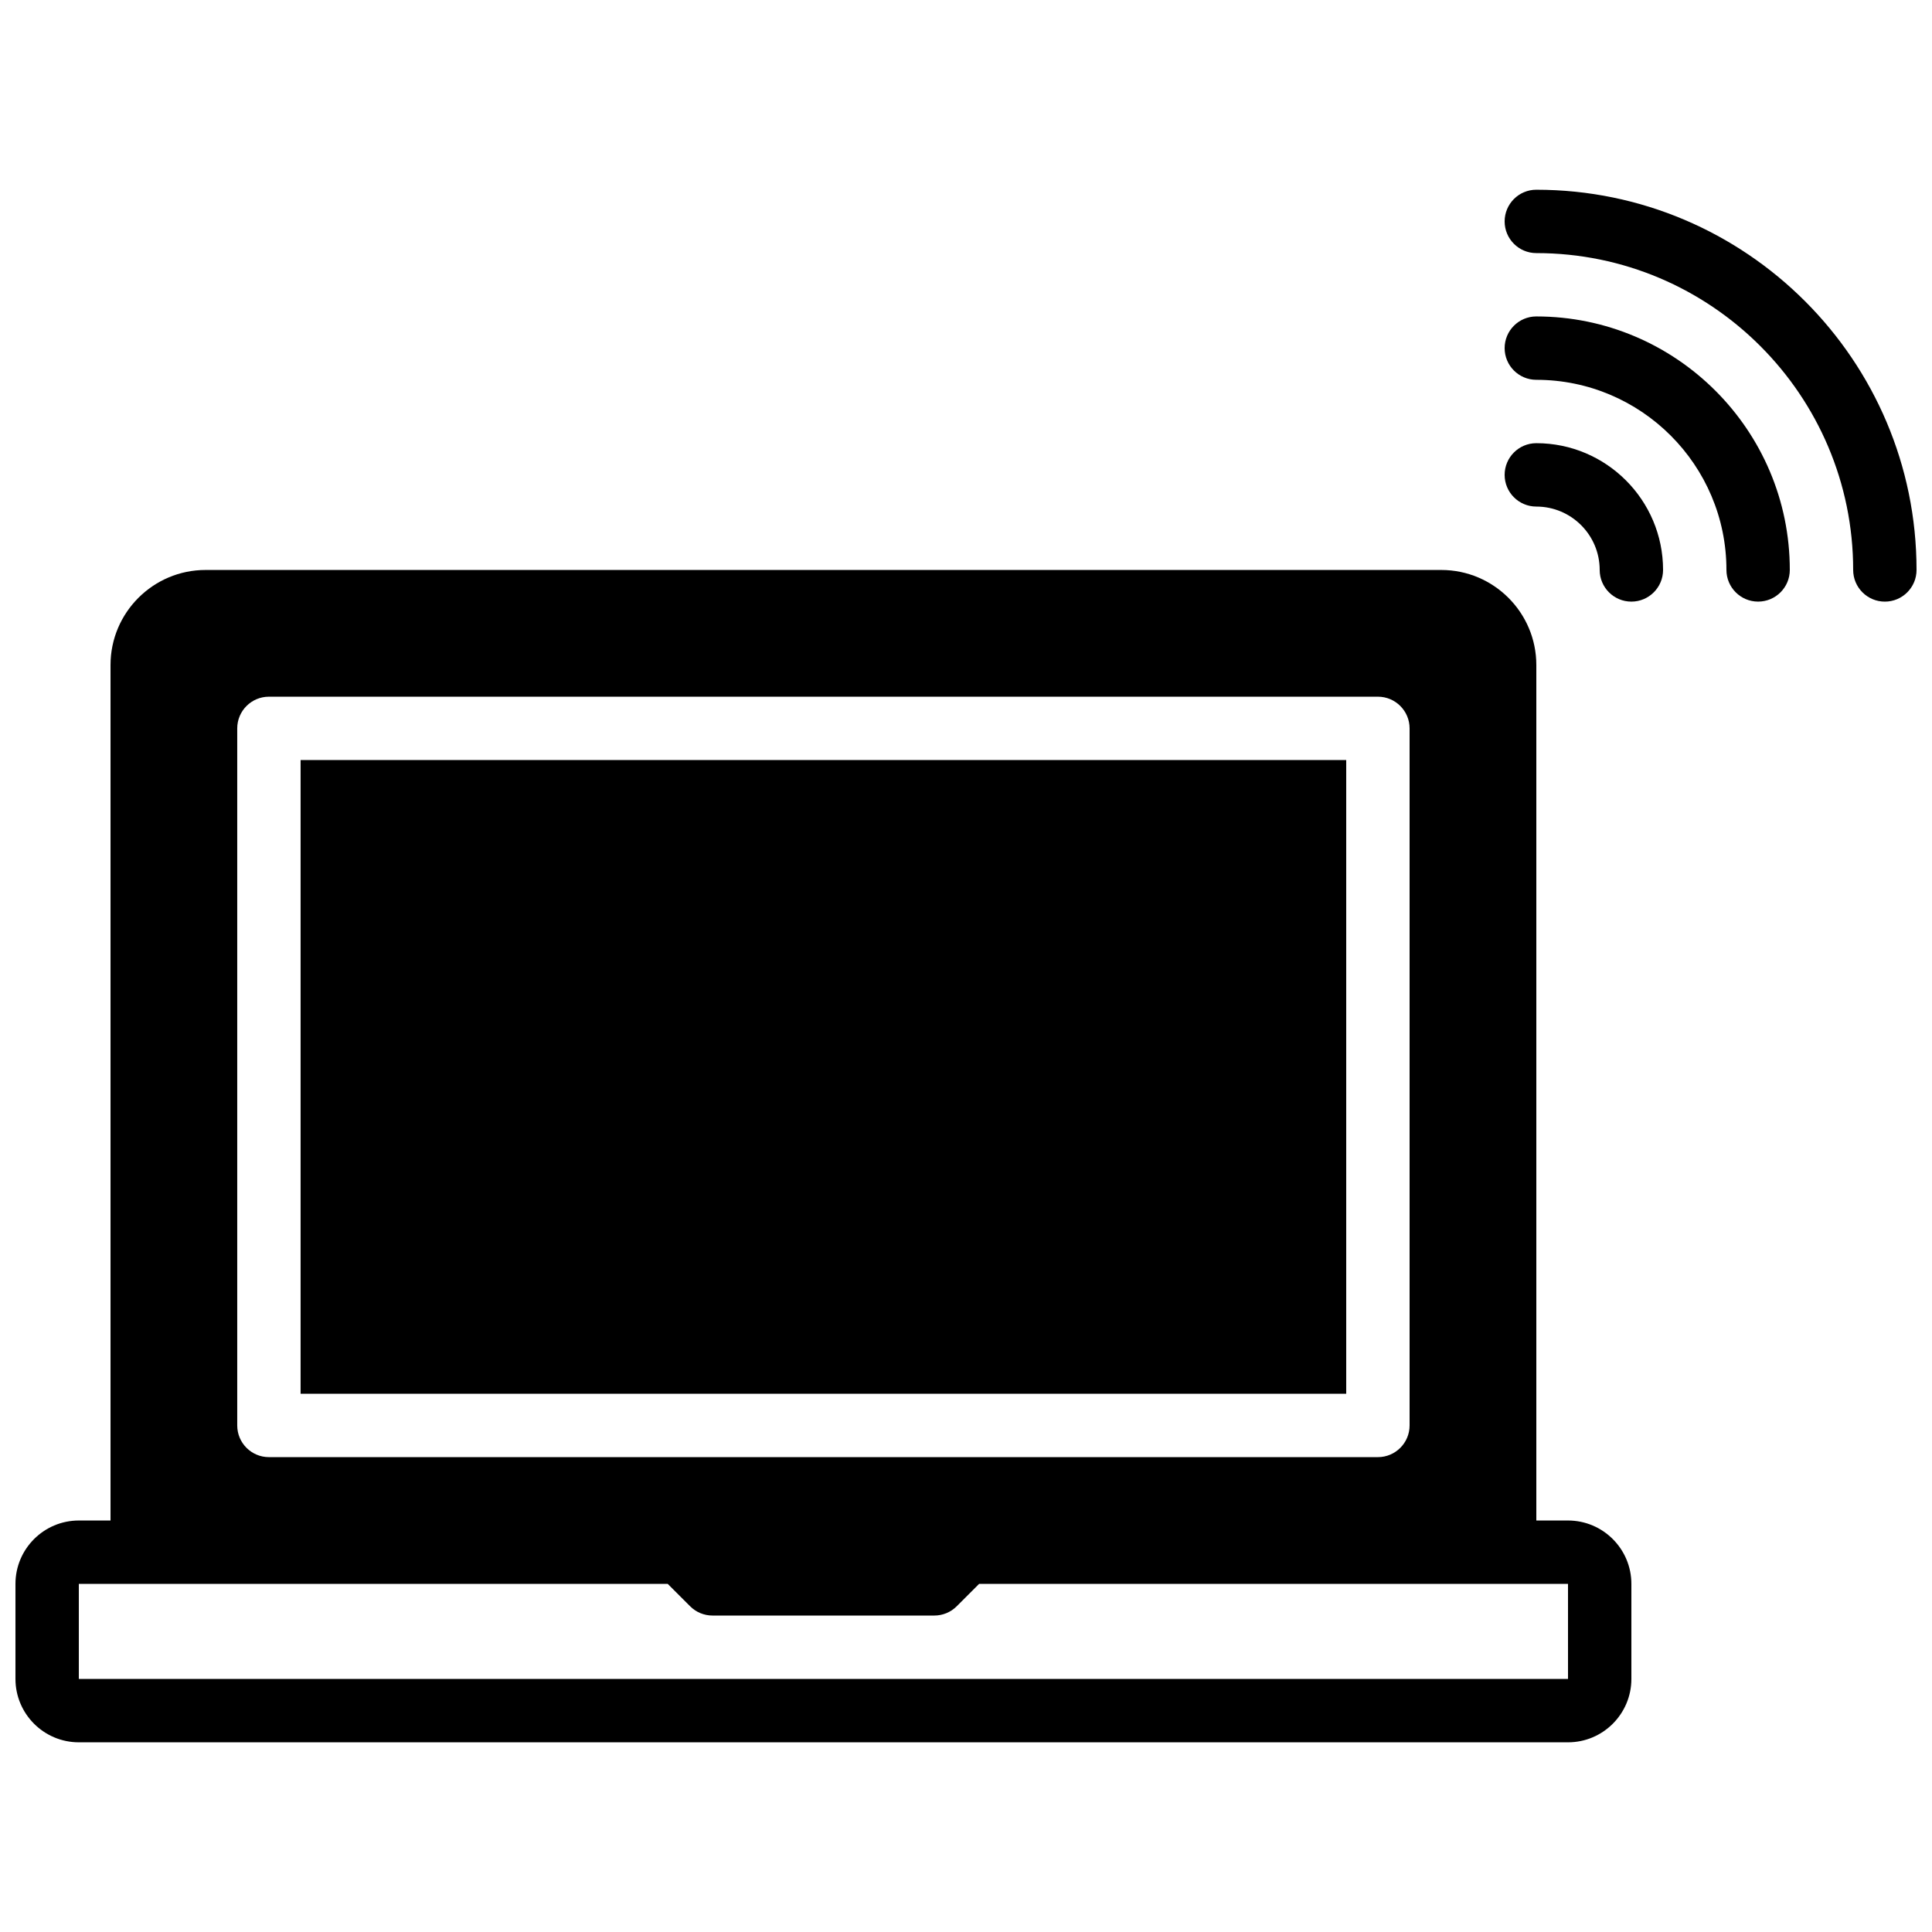
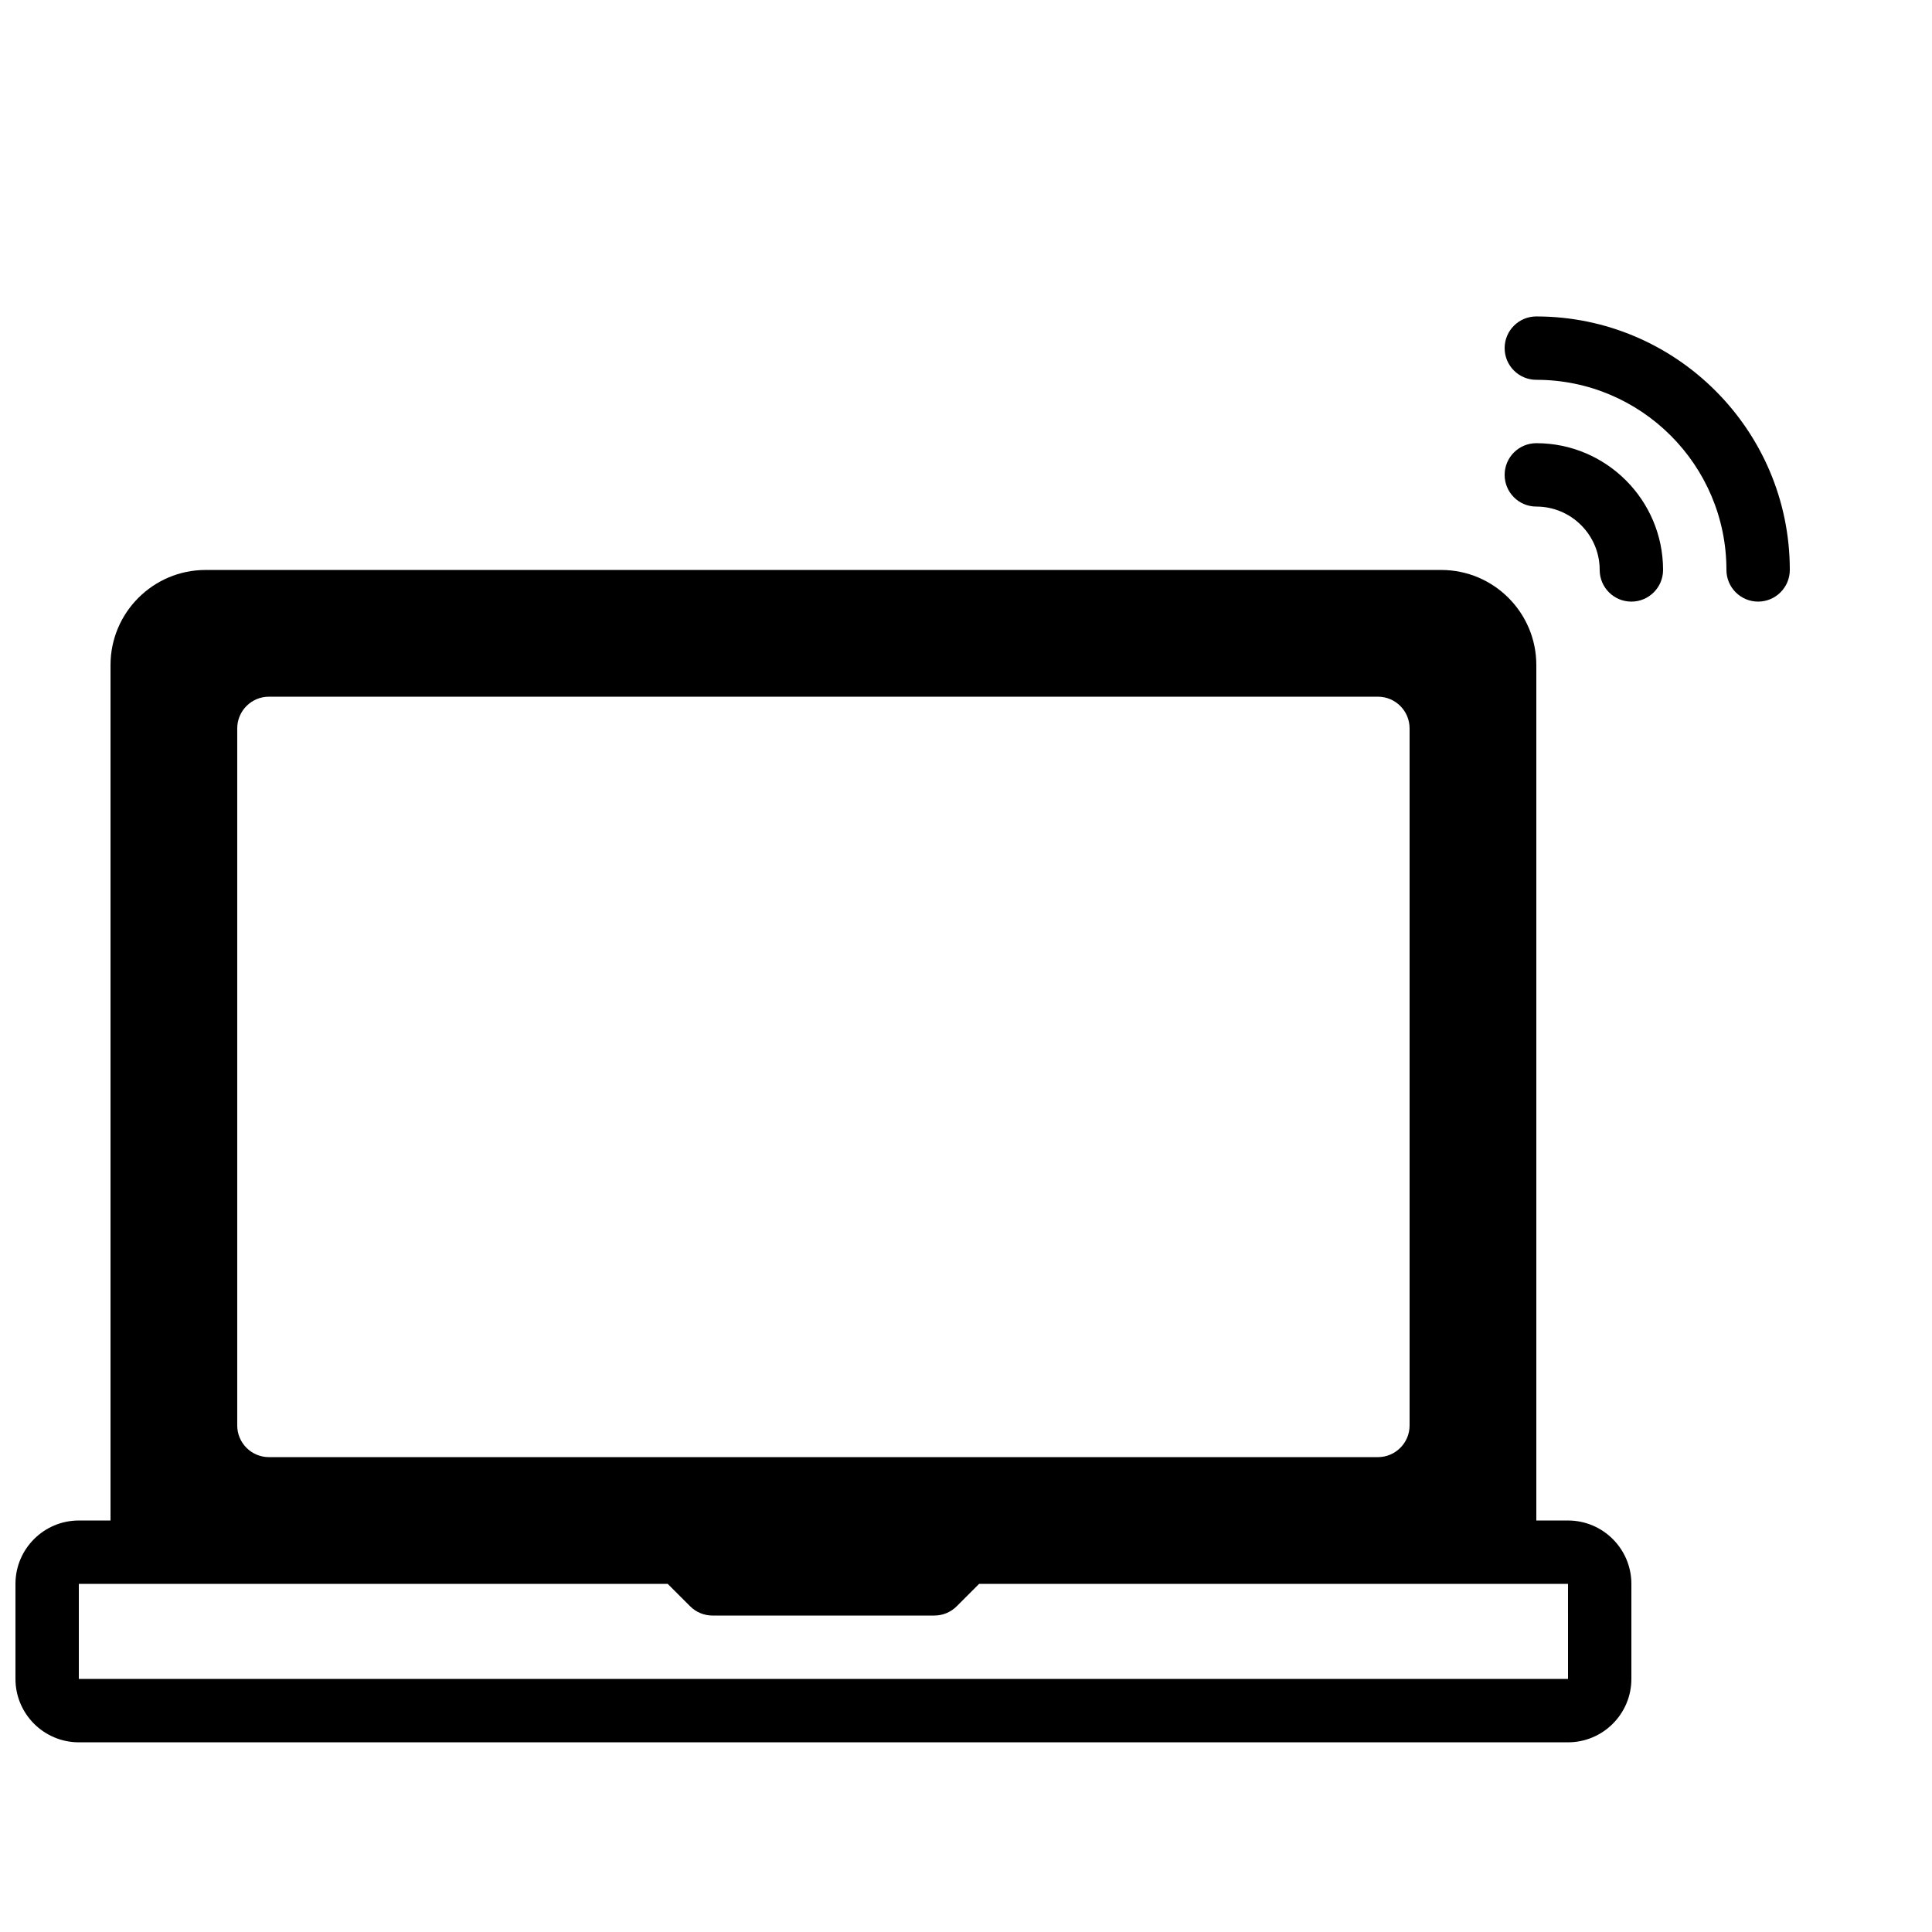
<svg xmlns="http://www.w3.org/2000/svg" width="800px" height="800px" version="1.1" viewBox="144 144 512 512">
  <defs>
    <clipPath id="b">
      <path d="m148.09 295h428.91v311h-428.91z" />
    </clipPath>
    <clipPath id="a">
      <path d="m542 194h109.9v110h-109.9z" />
    </clipPath>
  </defs>
-   <path d="m223.66 513.36h277.1v-167.94h-277.1z" fill-rule="evenodd" />
  <g clip-path="url(#b)">
    <path d="m559.54 588.93h-394.65v-25.188h156.06l5.938 5.934c1.57 1.578 3.711 2.461 5.938 2.461h58.777c2.227 0 4.367-0.883 5.938-2.461l5.938-5.934h156.06zm-352.67-251.9c0-4.637 3.762-8.398 8.398-8.398h293.89c4.637 0 8.398 3.762 8.398 8.398v184.73c0 4.633-3.762 8.395-8.398 8.395h-293.89c-4.637 0-8.398-3.762-8.398-8.395zm352.67 209.92h-8.398v-226.71c0-13.891-11.301-25.191-25.191-25.191h-327.47c-13.891 0-25.191 11.301-25.191 25.191v226.71h-8.398c-9.262 0-16.793 7.535-16.793 16.797v25.188c0 9.262 7.531 16.797 16.793 16.797h394.65c9.262 0 16.793-7.535 16.793-16.797v-25.188c0-9.262-7.531-16.797-16.793-16.797z" fill-rule="evenodd" />
  </g>
  <g clip-path="url(#a)">
-     <path d="m551.14 194.28c-4.633 0-8.395 3.762-8.395 8.395 0 4.637 3.762 8.398 8.395 8.398 46.301 0 83.969 37.668 83.969 83.969 0 4.633 3.762 8.395 8.398 8.395 4.633 0 8.395-3.762 8.395-8.395 0-55.562-45.199-100.76-100.76-100.76" fill-rule="evenodd" />
-   </g>
+     </g>
  <path d="m551.14 227.86c-4.633 0-8.395 3.762-8.395 8.398 0 4.633 3.762 8.395 8.395 8.395 27.785 0 50.383 22.598 50.383 50.383 0 4.633 3.762 8.395 8.395 8.395 4.637 0 8.398-3.762 8.398-8.395 0-37.039-30.137-67.176-67.176-67.176" fill-rule="evenodd" />
  <path d="m551.14 261.45c-4.633 0-8.395 3.762-8.395 8.398 0 4.637 3.762 8.398 8.395 8.398 9.262 0 16.793 7.531 16.793 16.793 0 4.633 3.762 8.395 8.398 8.395s8.398-3.762 8.398-8.395c0-18.523-15.066-33.59-33.59-33.59" fill-rule="evenodd" />
</svg>